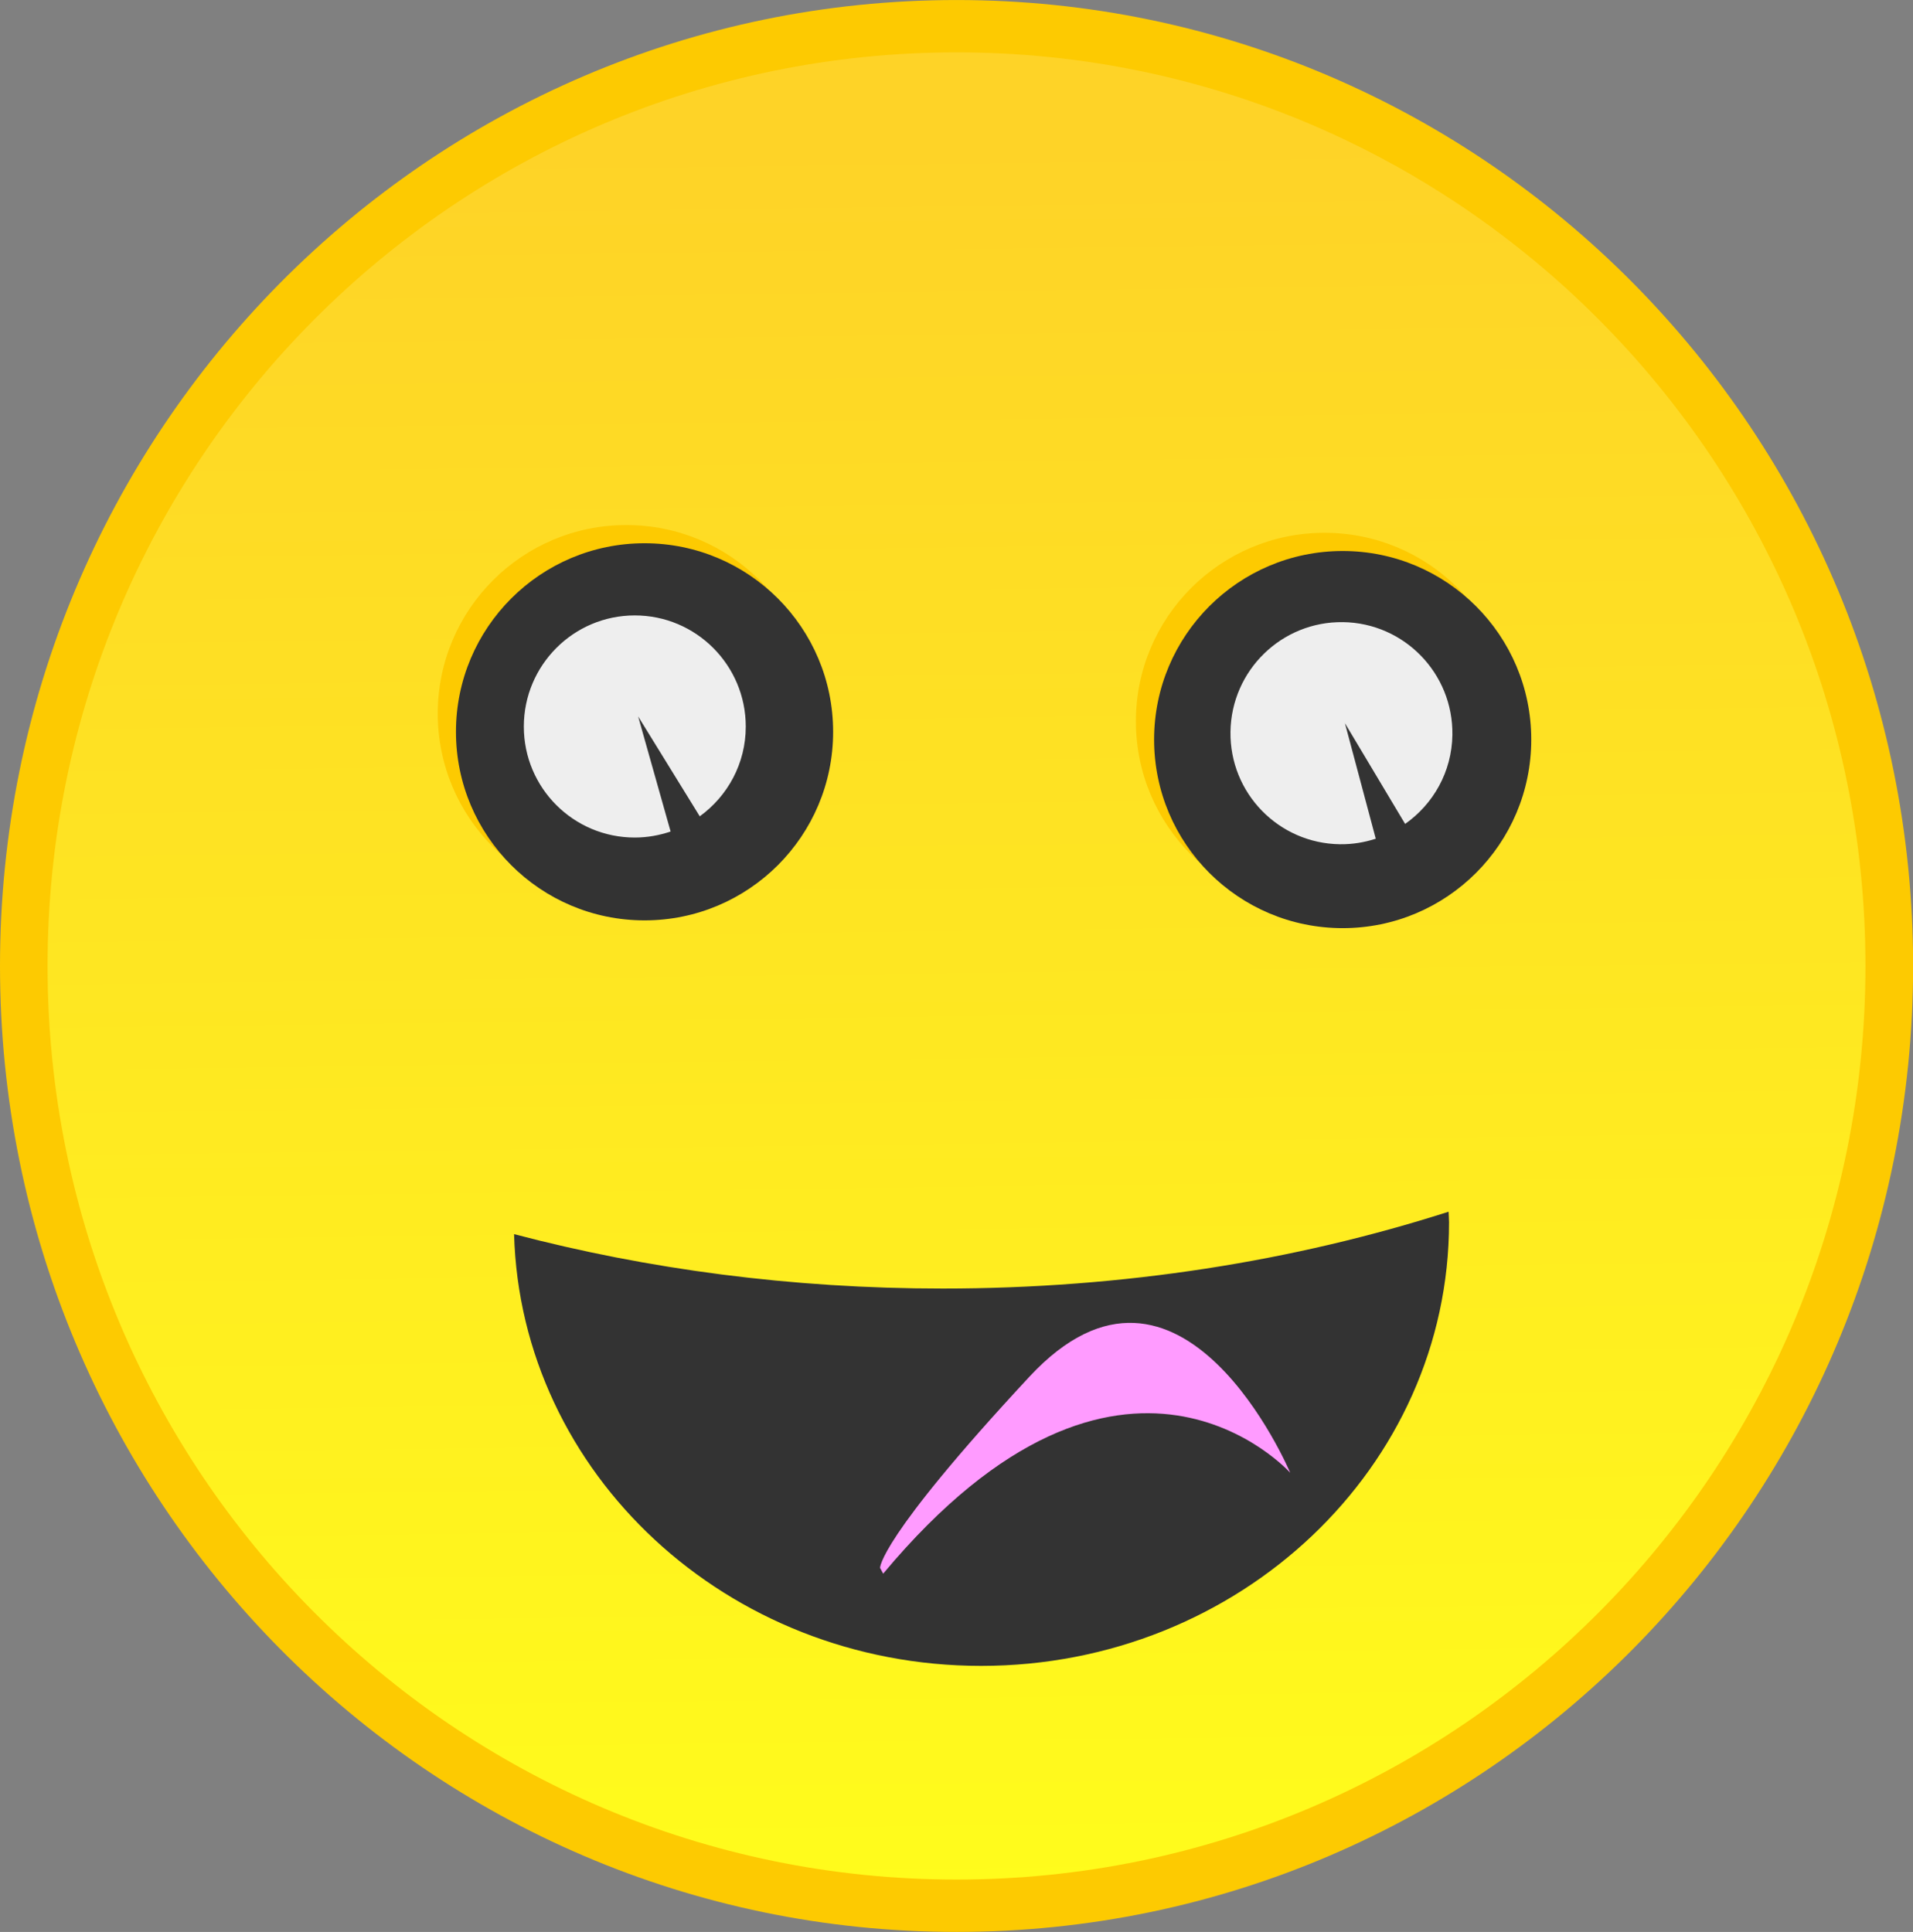
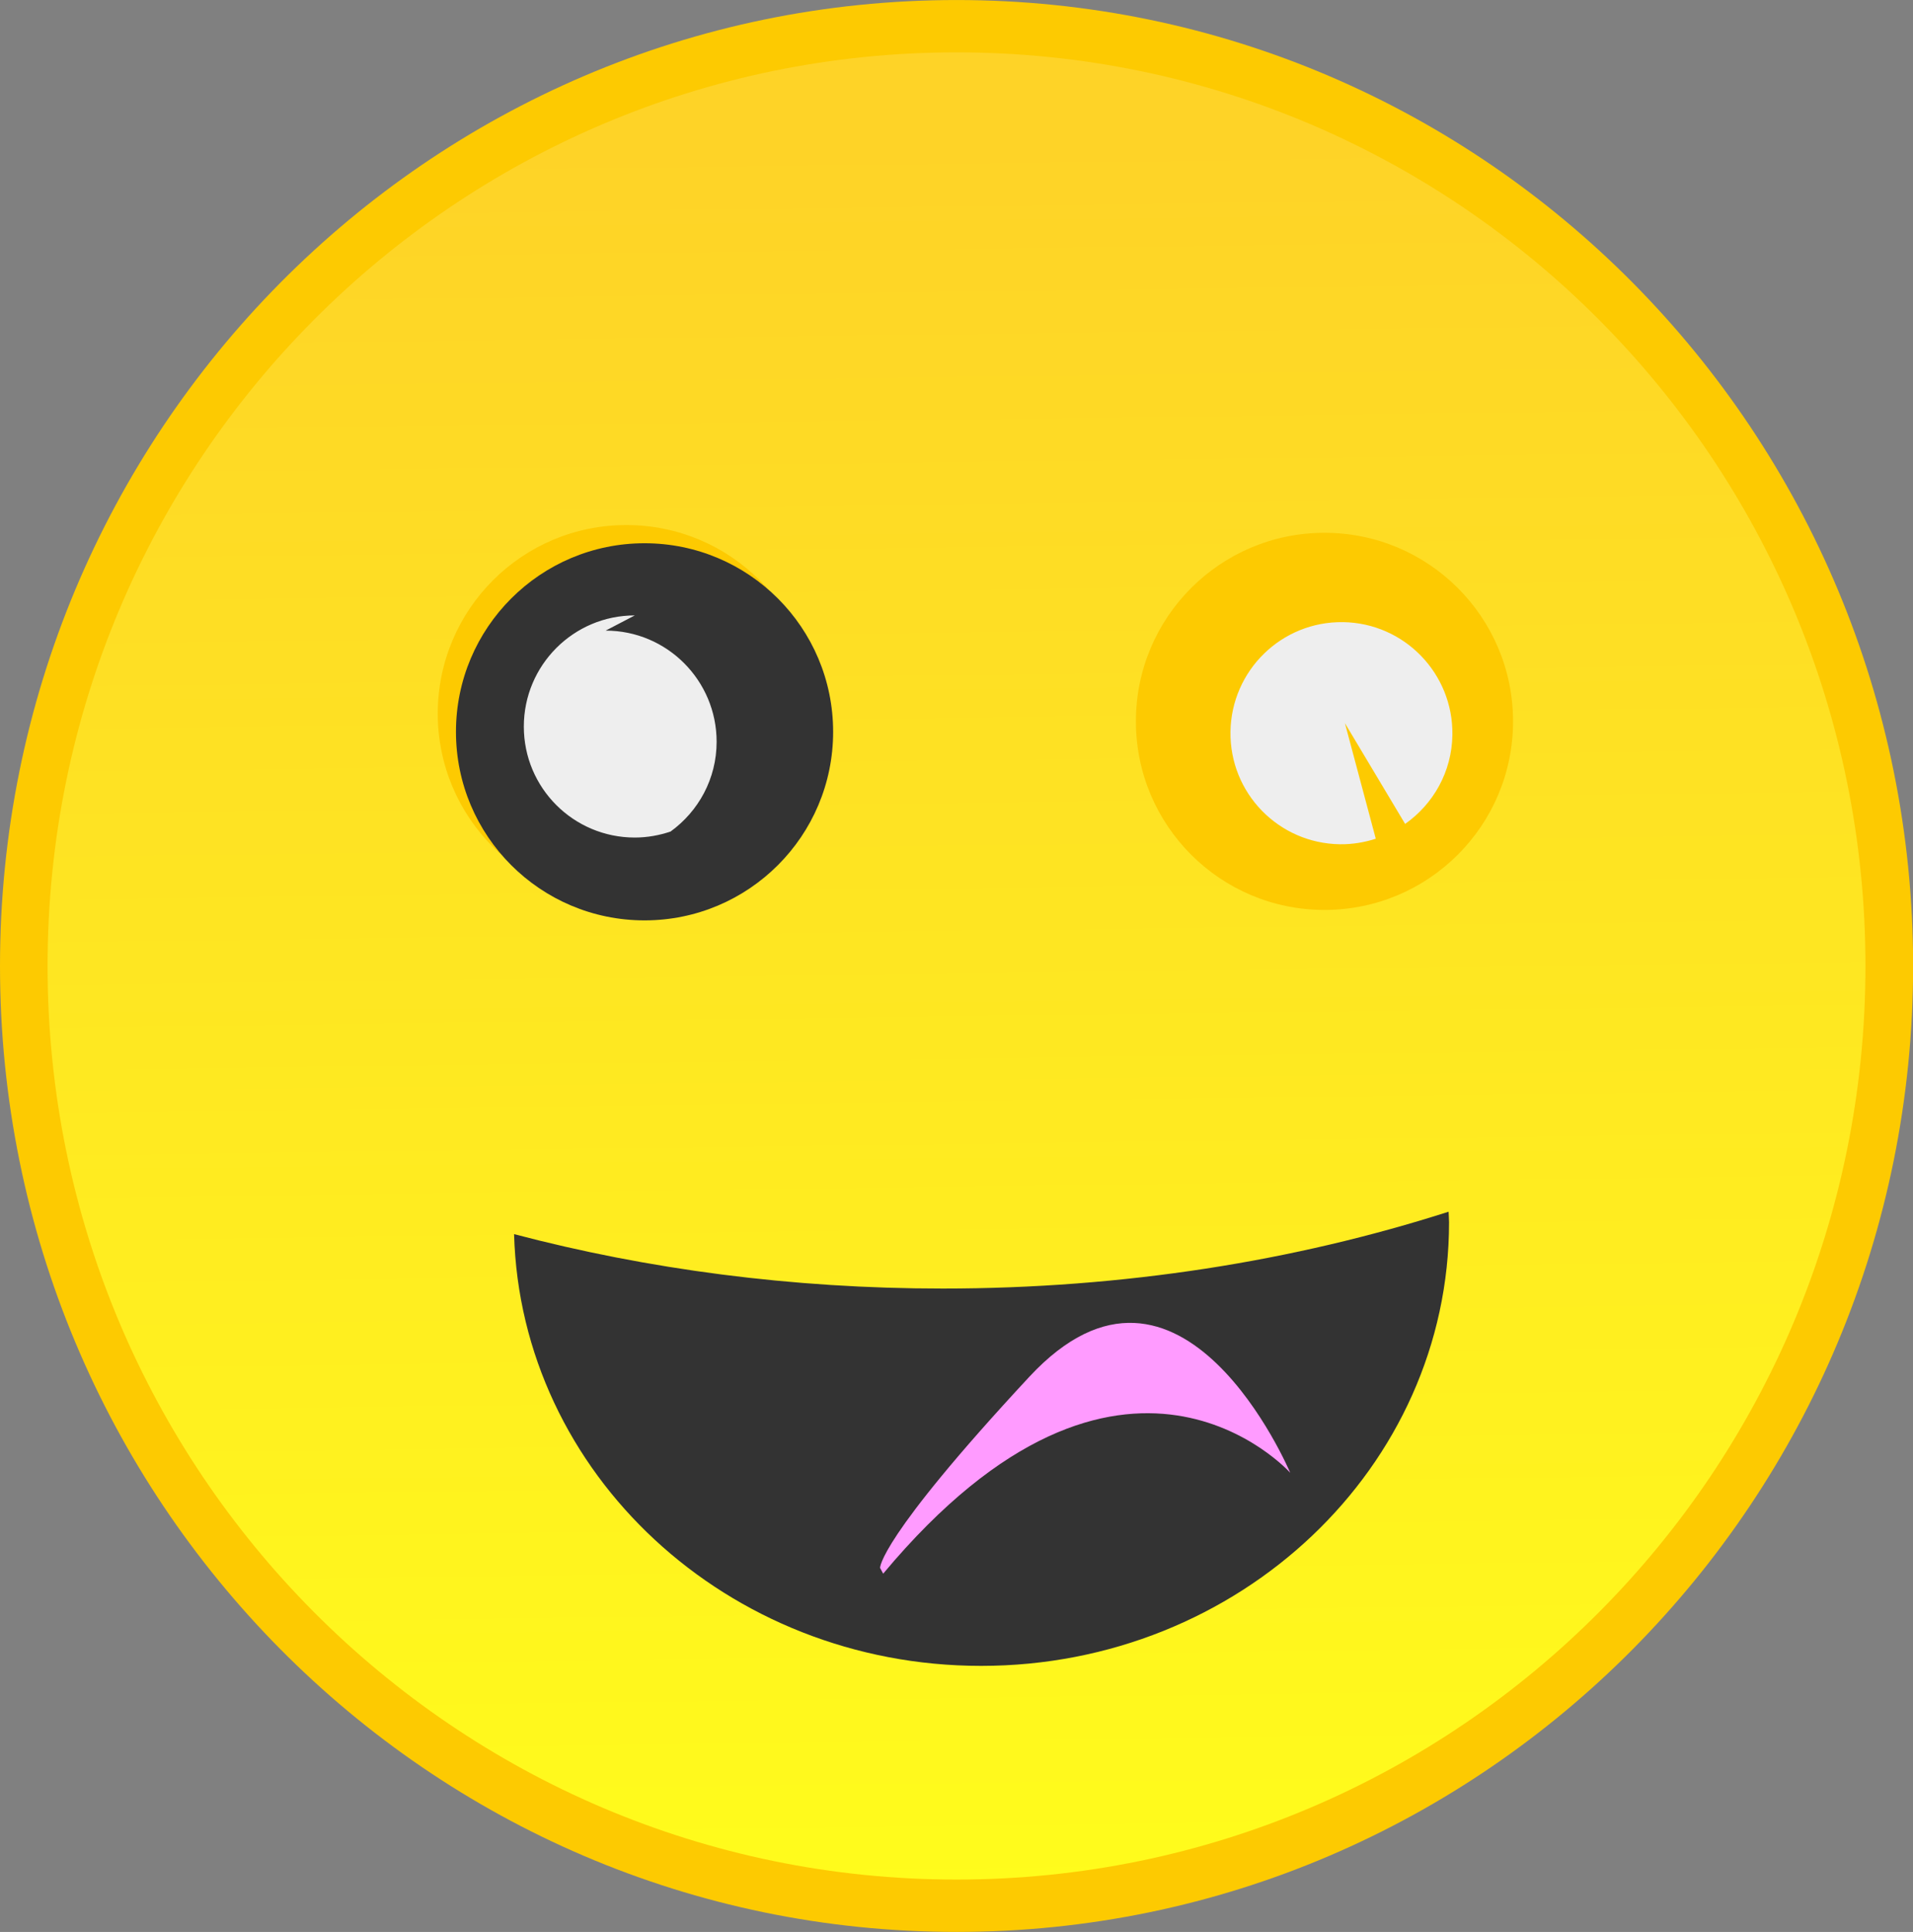
<svg xmlns="http://www.w3.org/2000/svg" viewBox="0 0 287.14 290">
  <rect x="0" y="0" width="287.14" height="290" fill="#808080" stroke="none" />
  <defs>
    <linearGradient id="a" y2="585.22" gradientUnits="userSpaceOnUse" x2="160" y1="303.79" x1="156.43">
      <stop offset="0" stop-color="#fed327" />
      <stop offset="1" stop-color="#ffff1b" />
    </linearGradient>
  </defs>
  <path d="M287.158 145.002c0 80.082-64.282 144.998-143.579 144.998C64.284 290 0 225.08 0 145.002 0 64.92 64.282.004 143.58.004c79.295 0 143.579 64.919 143.579 144.998z" fill="#fdca01" />
  <path d="M296.43 427.36c0 75.742-61.081 137.14-136.43 137.14-75.347 0-136.43-61.401-136.43-137.14 0-75.742 61.081-137.14 136.43-137.14 75.347 0 136.43 61.401 136.43 137.14z" transform="translate(-16.428 -282.36)" fill="url(#a)" />
  <path d="M122.32 107.12c0 15.632-12.673 28.305-28.306 28.305s-28.306-12.673-28.306-28.305 12.673-28.306 28.306-28.306 28.306 12.673 28.306 28.306z" fill="#fdca01" />
  <path d="M125.053 109.853c0 15.632-12.673 28.305-28.306 28.305S68.44 125.485 68.44 109.853s12.673-28.306 28.306-28.306 28.306 12.673 28.306 28.306z" fill="#333" />
  <path d="M227.108 108.284c0 15.633-12.673 28.306-28.305 28.306s-28.306-12.673-28.306-28.306 12.673-28.306 28.306-28.306 28.305 12.673 28.305 28.306z" fill="#fdca01" />
-   <path d="M229.841 111.017c0 15.633-12.673 28.306-28.305 28.306s-28.306-12.673-28.306-28.306 12.673-28.306 28.306-28.306 28.305 12.673 28.305 28.306z" fill="#333" />
-   <path d="M201.583 93.39c-9.204-.13-16.76 7.248-16.889 16.452-.13 9.204 7.216 16.759 16.421 16.888 1.88.026 3.694-.281 5.387-.83l-4.632-17.349 9.039 15.128c4.219-2.97 7.016-7.817 7.094-13.37.13-9.204-7.216-16.79-16.42-16.92zM95.283 92.38c-9.205 0-16.656 7.482-16.656 16.688 0 9.205 7.451 16.656 16.656 16.656 1.88 0 3.69-.333 5.375-.906l-4.875-17.281 9.25 15c4.177-3.03 6.906-7.915 6.906-13.47 0-9.204-7.45-16.687-16.656-16.687z" fill="#eee" />
+   <path d="M201.583 93.39c-9.204-.13-16.76 7.248-16.889 16.452-.13 9.204 7.216 16.759 16.421 16.888 1.88.026 3.694-.281 5.387-.83l-4.632-17.349 9.039 15.128c4.219-2.97 7.016-7.817 7.094-13.37.13-9.204-7.216-16.79-16.42-16.92zM95.283 92.38c-9.205 0-16.656 7.482-16.656 16.688 0 9.205 7.451 16.656 16.656 16.656 1.88 0 3.69-.333 5.375-.906c4.177-3.03 6.906-7.915 6.906-13.47 0-9.204-7.45-16.687-16.656-16.687z" fill="#eee" />
  <path d="M217.433 181.89c-23.13 7.41-48.817 11.534-75.938 11.534-22.665 0-44.315-2.897-64.333-8.17.999 35.943 31.964 64.81 70.102 64.81 38.768 0 70.238-29.825 70.238-66.595 0-.529-.055-1.053-.068-1.579z" fill="#333" />
  <path d="M193.663 221.08s-16.399-38.905-39.16-14.413-22.402 28.693-22.402 28.693l.462.864c36.052-43.166 61.1-15.144 61.1-15.144z" fill="#ff9bff" />
</svg>